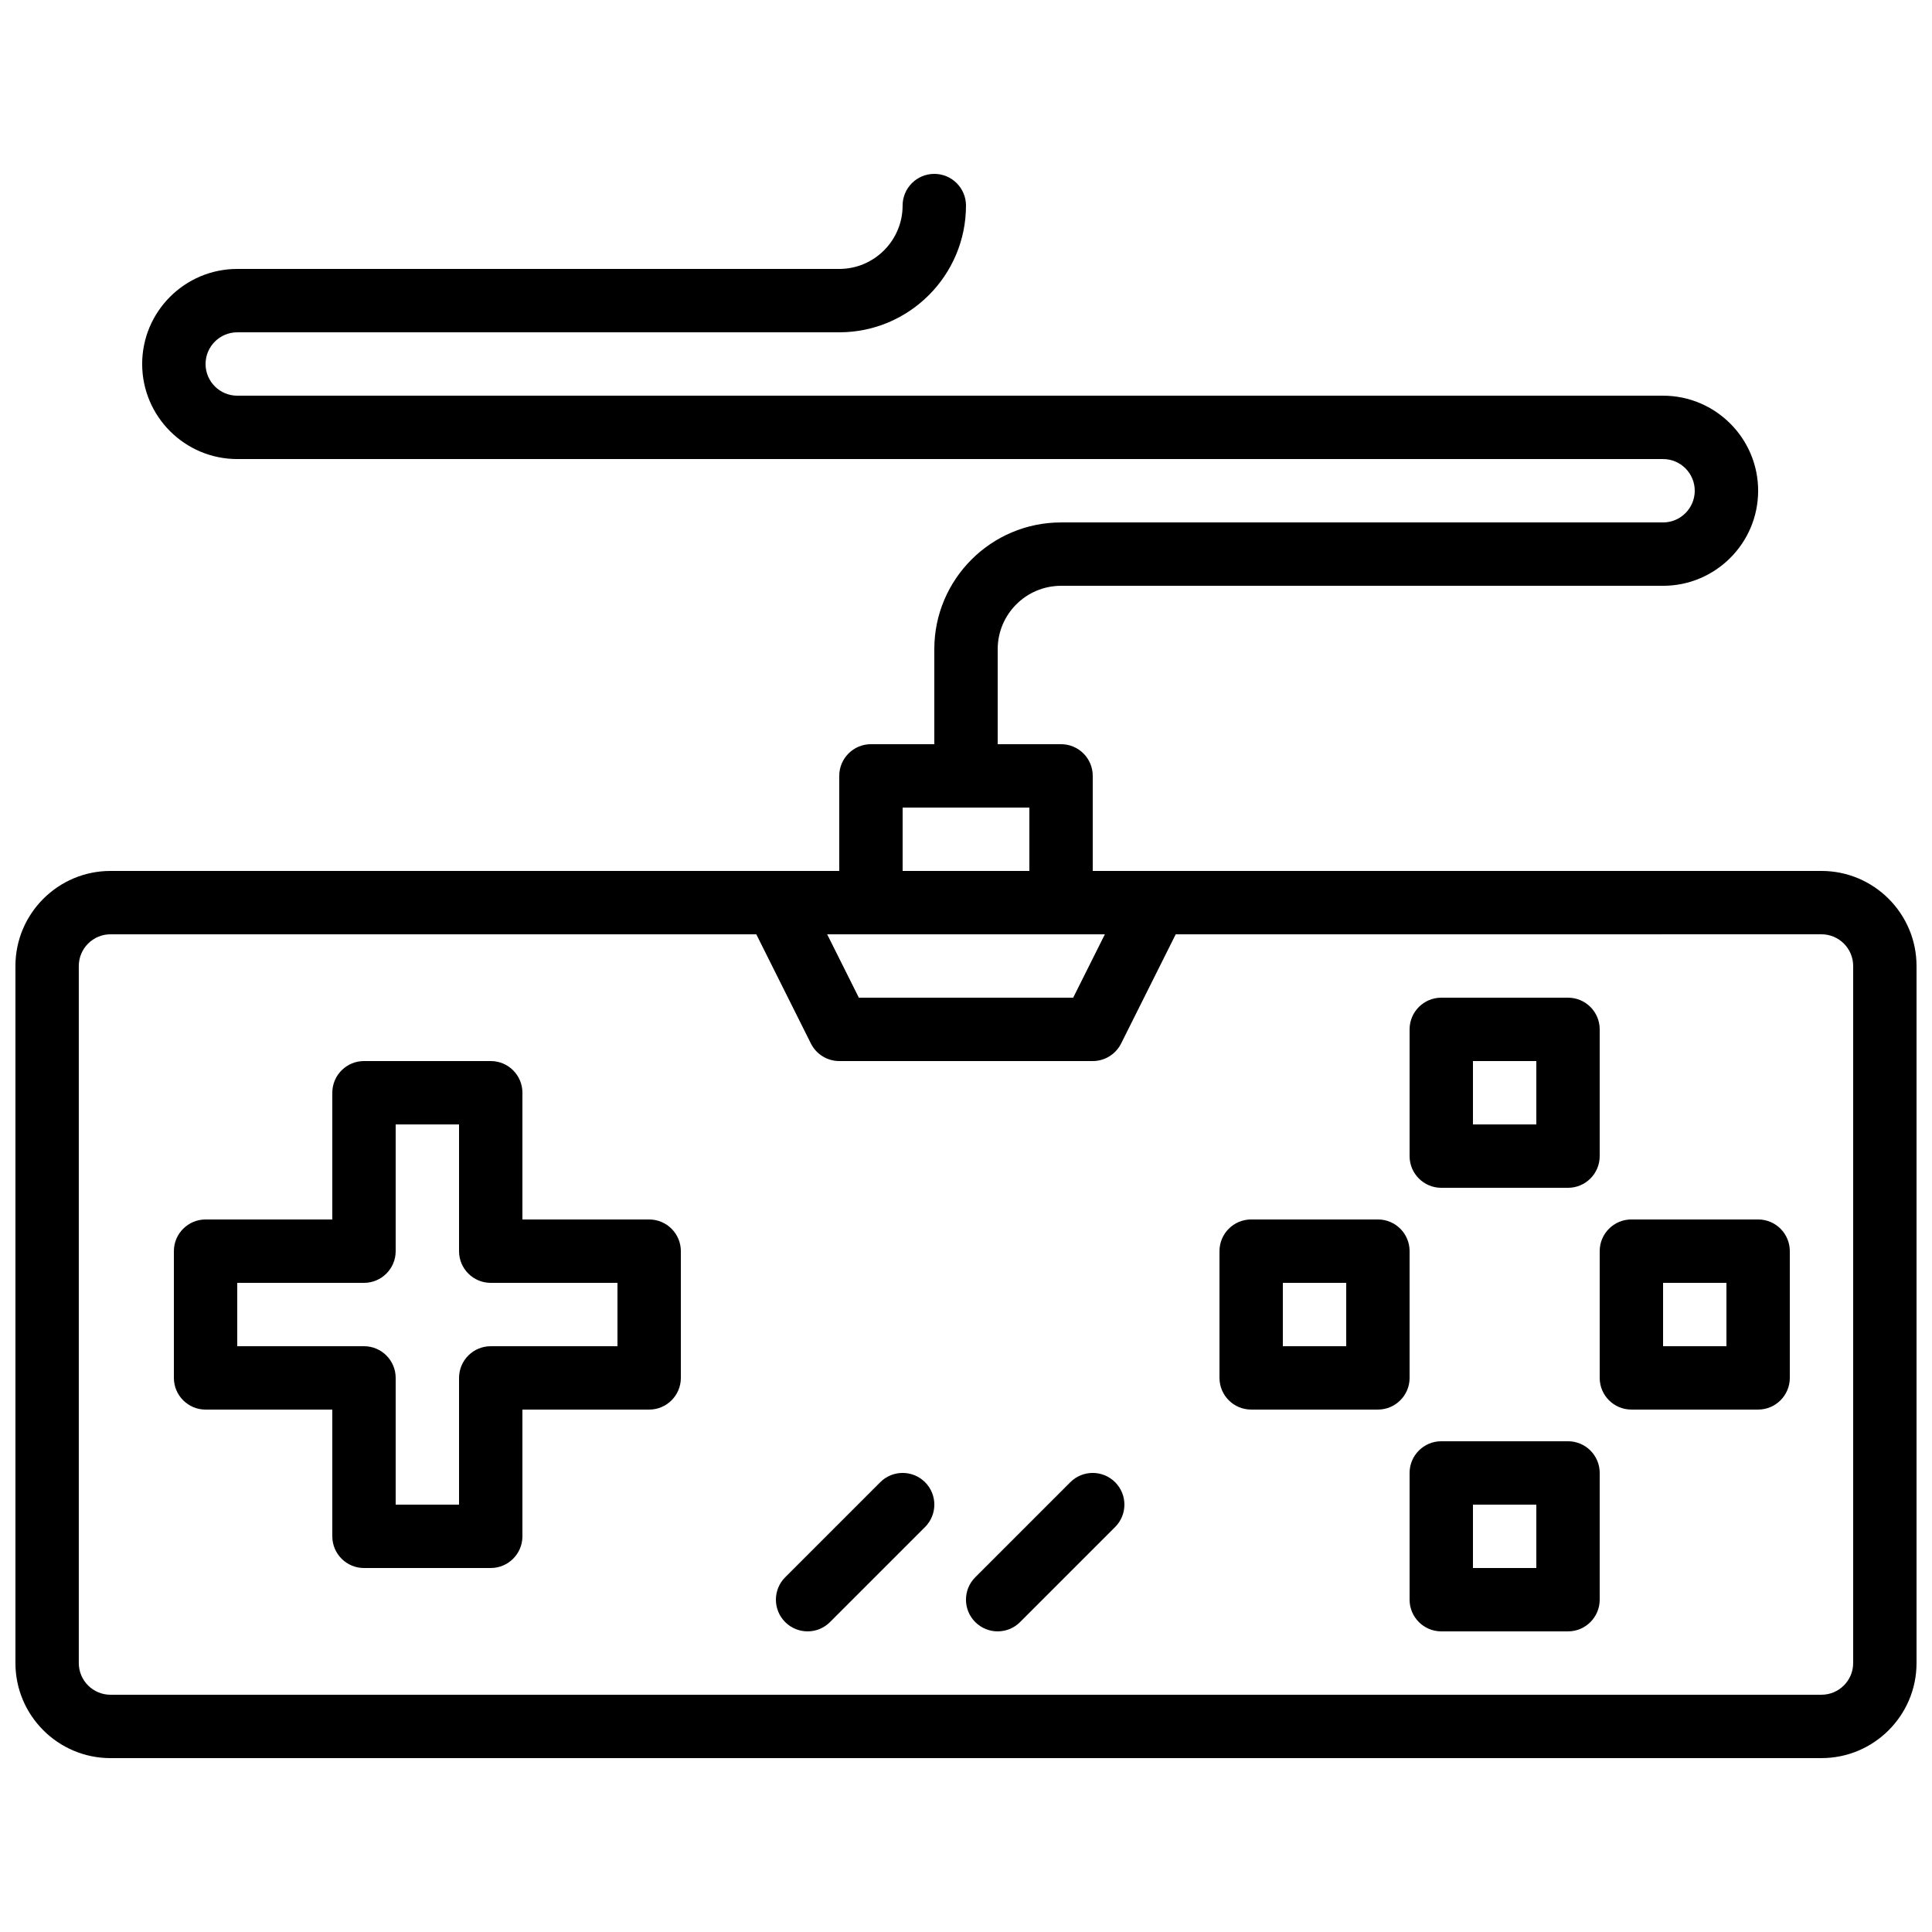
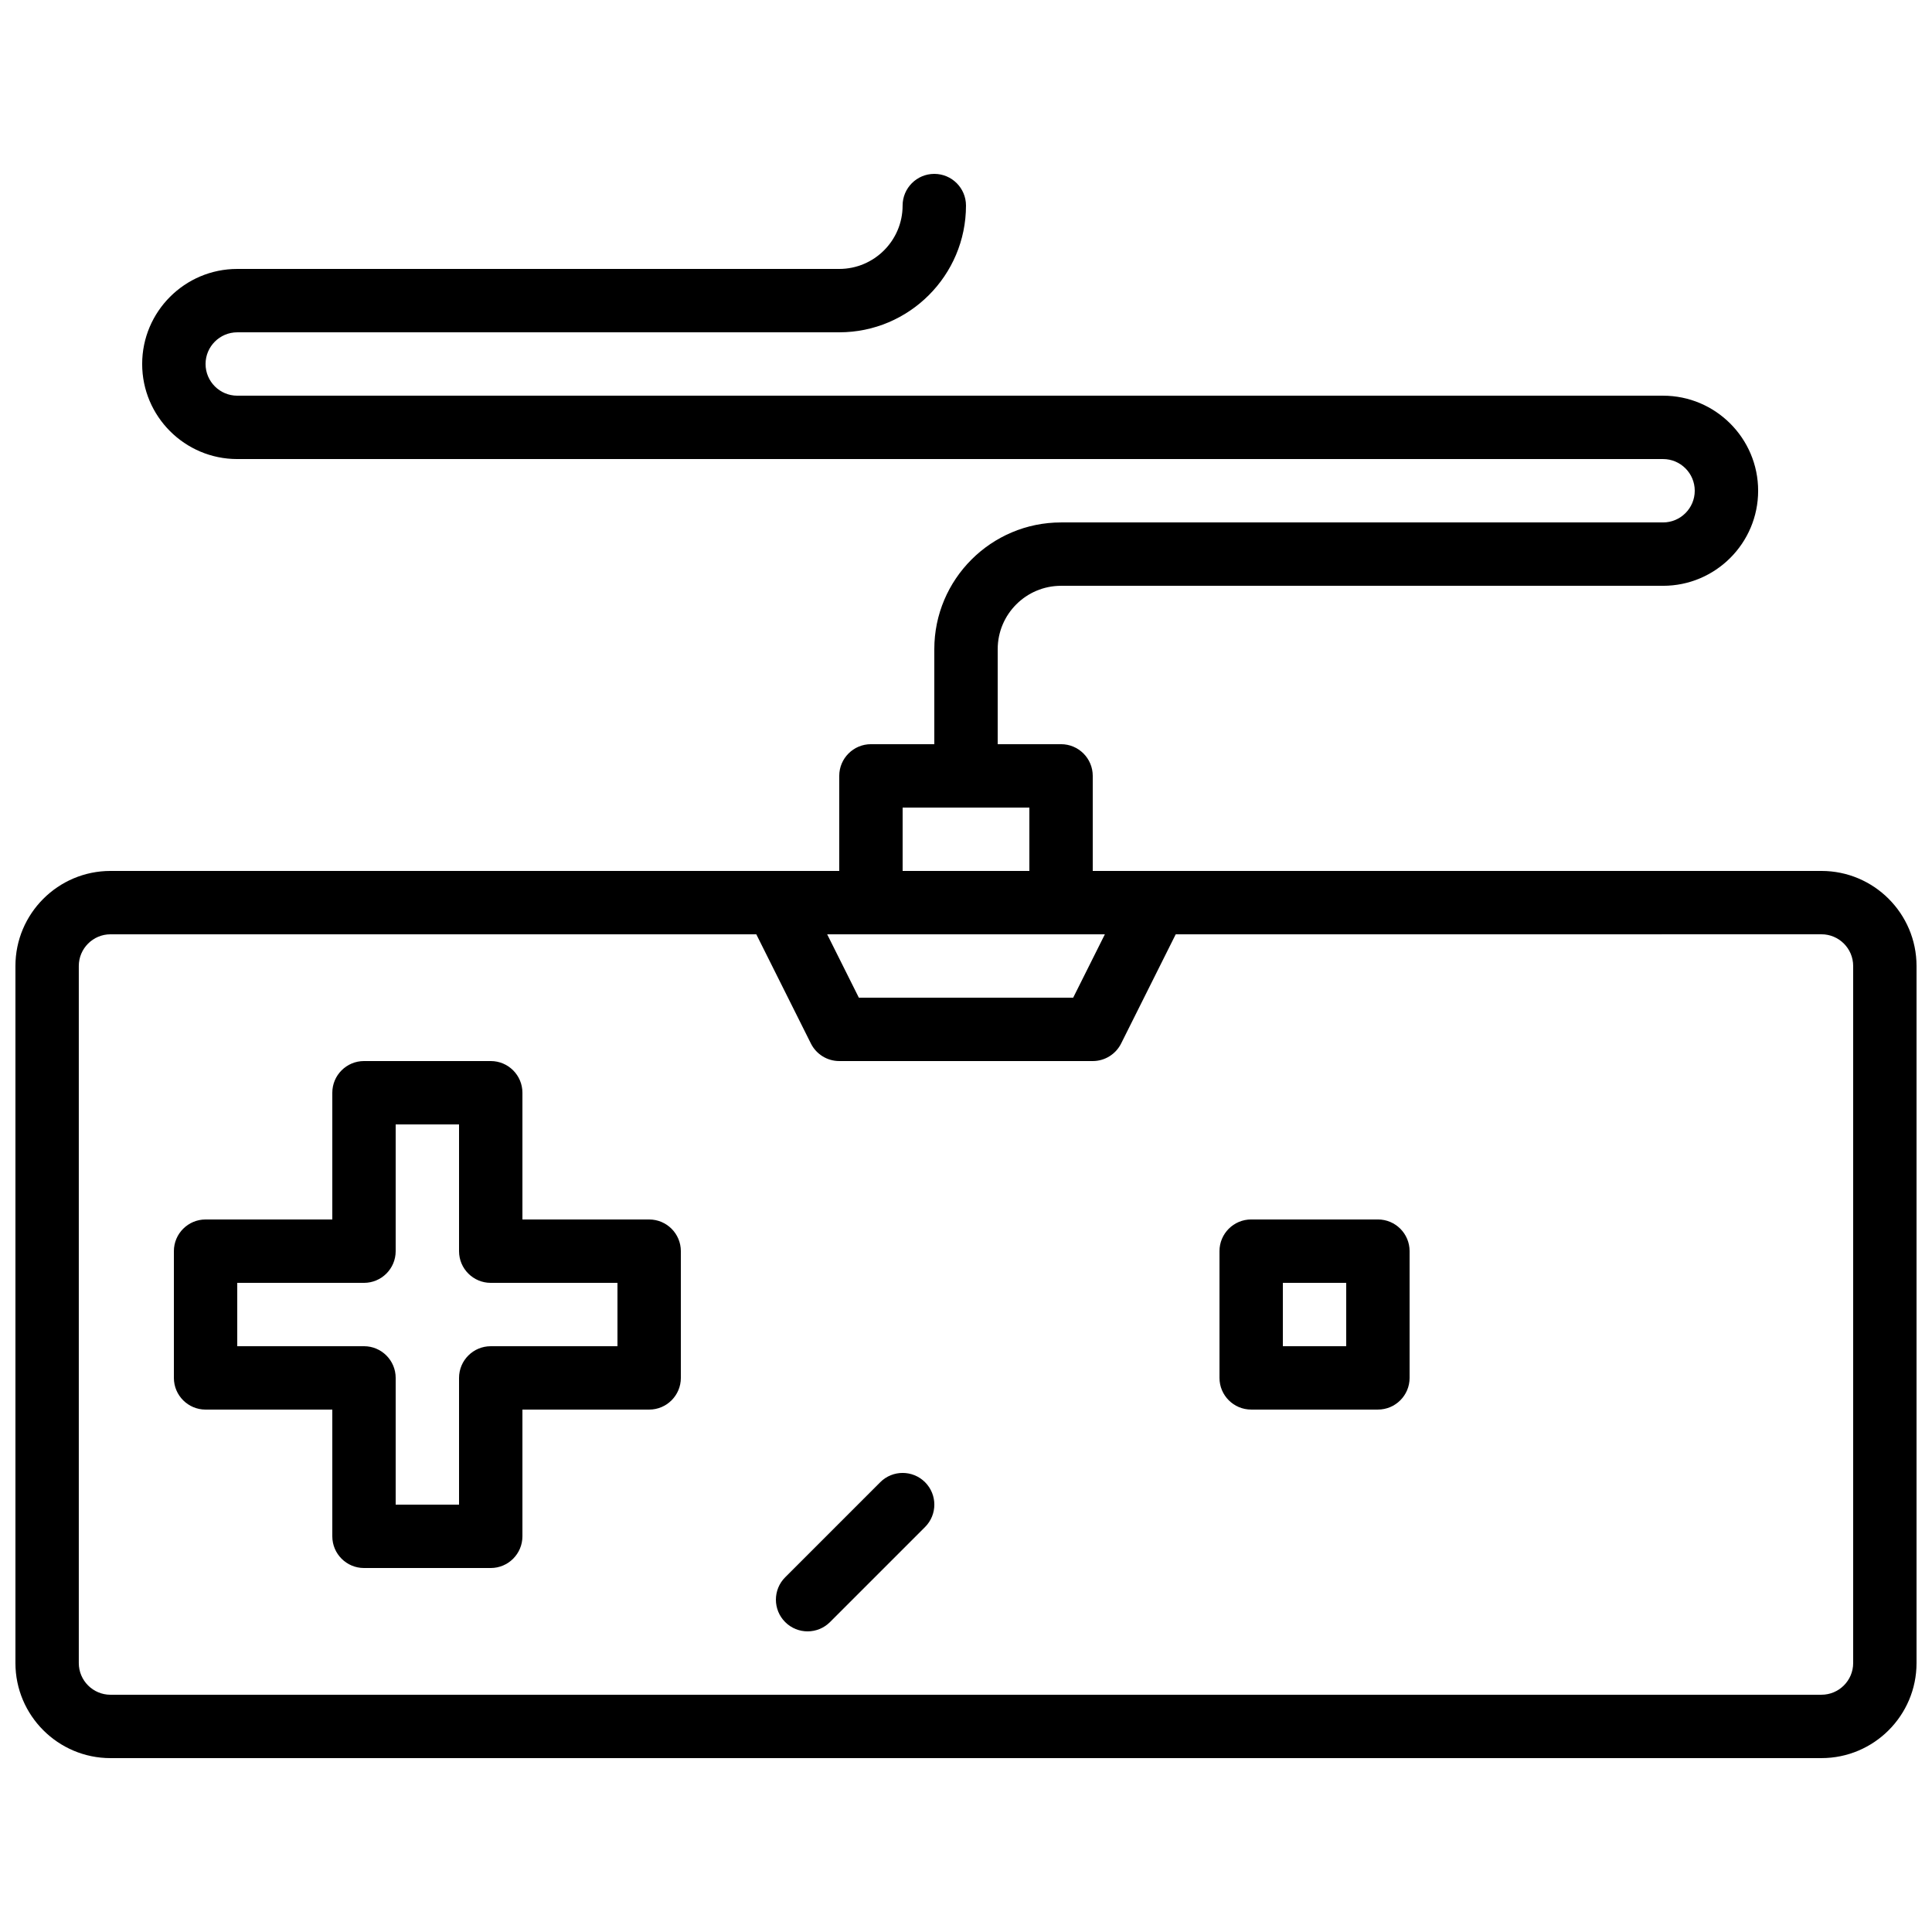
<svg xmlns="http://www.w3.org/2000/svg" width="800px" height="800px" version="1.1" viewBox="144 144 512 512">
  <defs>
    <clipPath id="a">
      <path d="m148.09 374h503.81v236h-503.81z" />
    </clipPath>
  </defs>
  <path d="m274.05 559.54h-33.586c-4.637 0-8.398-3.762-8.398-8.398v-33.586h-33.586c-4.637 0-8.398-3.762-8.398-8.398v-33.586c0-4.637 3.762-8.398 8.398-8.398h33.586v-33.586c0-4.637 3.762-8.398 8.398-8.398h33.586c4.637 0 8.398 3.762 8.398 8.398v33.586h33.586c4.637 0 8.398 3.762 8.398 8.398v33.586c0 4.637-3.762 8.398-8.398 8.398h-33.586v33.586c-0.004 4.637-3.766 8.398-8.398 8.398zm-25.191-16.793h16.793v-33.586c0-4.637 3.762-8.398 8.398-8.398h33.586v-16.793h-33.586c-4.637 0-8.398-3.762-8.398-8.398v-33.586h-16.793v33.586c0 4.637-3.762 8.398-8.398 8.398l-33.586-0.004v16.793h33.586c4.637 0 8.398 3.762 8.398 8.398z" />
  <path d="m358.02 576.33c-2.148 0-4.301-0.824-5.938-2.461-3.281-3.281-3.281-8.59 0-11.875l25.191-25.191c3.281-3.281 8.59-3.281 11.875 0 3.281 3.281 3.281 8.59 0 11.875l-25.191 25.191c-1.641 1.637-3.789 2.461-5.938 2.461z" />
-   <path d="m408.39 576.33c-2.148 0-4.301-0.824-5.938-2.461-3.281-3.281-3.281-8.59 0-11.875l25.191-25.191c3.281-3.281 8.59-3.281 11.875 0 3.281 3.281 3.281 8.59 0 11.875l-25.191 25.191c-1.637 1.637-3.785 2.461-5.938 2.461z" />
  <path d="m400 358.02c-4.637 0-8.398-3.762-8.398-8.398v-33.586c0-18.523 15.062-33.586 33.586-33.586h159.54c4.625 0 8.398-3.769 8.398-8.398 0-4.625-3.769-8.398-8.398-8.398h-377.86c-13.887 0-25.191-11.301-25.191-25.191 0-13.887 11.301-25.191 25.191-25.191h159.54c9.262 0 16.793-7.531 16.793-16.793 0-4.637 3.762-8.398 8.398-8.398 4.637 0 8.398 3.762 8.398 8.398 0 18.523-15.062 33.586-33.586 33.586l-159.54 0.004c-4.625 0-8.395 3.769-8.395 8.395s3.769 8.398 8.398 8.398h377.86c13.887 0 25.191 11.301 25.191 25.191 0 13.887-11.301 25.191-25.191 25.191h-159.54c-9.262 0-16.793 7.531-16.793 16.793v33.586c0 4.637-3.762 8.398-8.395 8.398z" />
  <path d="m425.19 391.6h-50.383c-4.637 0-8.398-3.762-8.398-8.398v-33.586c0-4.637 3.762-8.398 8.398-8.398h50.383c4.637 0 8.398 3.762 8.398 8.398v33.586c0 4.637-3.762 8.398-8.398 8.398zm-41.984-16.793h33.586v-16.793h-33.586z" />
-   <path d="m559.54 458.78h-33.586c-4.637 0-8.398-3.762-8.398-8.398v-33.586c0-4.637 3.762-8.398 8.398-8.398h33.586c4.637 0 8.398 3.762 8.398 8.398v33.586c-0.004 4.637-3.766 8.398-8.398 8.398zm-25.191-16.793h16.793v-16.793h-16.793z" />
-   <path d="m559.54 576.33h-33.586c-4.637 0-8.398-3.762-8.398-8.398v-33.586c0-4.637 3.762-8.398 8.398-8.398h33.586c4.637 0 8.398 3.762 8.398 8.398v33.586c-0.004 4.637-3.766 8.398-8.398 8.398zm-25.191-16.793h16.793v-16.793h-16.793z" />
-   <path d="m609.92 517.55h-33.586c-4.637 0-8.398-3.762-8.398-8.398v-33.586c0-4.637 3.762-8.398 8.398-8.398h33.586c4.637 0 8.398 3.762 8.398 8.398v33.586c0 4.637-3.762 8.398-8.398 8.398zm-25.188-16.793h16.793v-16.793h-16.793z" />
  <path d="m509.16 517.55h-33.586c-4.637 0-8.398-3.762-8.398-8.398v-33.586c0-4.637 3.762-8.398 8.398-8.398h33.586c4.637 0 8.398 3.762 8.398 8.398v33.586c0 4.637-3.762 8.398-8.398 8.398zm-25.191-16.793h16.793v-16.793h-16.793z" />
  <g clip-path="url(#a)">
    <path d="m626.71 609.92h-453.43c-13.887 0-25.191-11.301-25.191-25.191v-184.73c0-13.887 11.301-25.191 25.191-25.191h453.43c13.887 0 25.191 11.301 25.191 25.191v184.73c0 13.887-11.301 25.188-25.191 25.188zm-453.43-218.32c-4.625 0-8.398 3.762-8.398 8.398v184.73c0 4.625 3.762 8.398 8.398 8.398l453.43-0.004c4.625 0 8.398-3.762 8.398-8.398v-184.73c0-4.625-3.762-8.398-8.398-8.398z" />
  </g>
  <path d="m433.59 425.19h-67.176c-3.184 0-6.086-1.797-7.516-4.644l-16.793-33.586c-1.301-2.602-1.16-5.691 0.371-8.172 1.535-2.465 4.231-3.977 7.144-3.977h100.76c2.914 0 5.609 1.512 7.144 3.981 1.527 2.477 1.672 5.566 0.371 8.172l-16.793 33.586c-1.43 2.844-4.332 4.641-7.516 4.641zm-61.984-16.793h56.797l8.398-16.793h-73.59z" />
</svg>